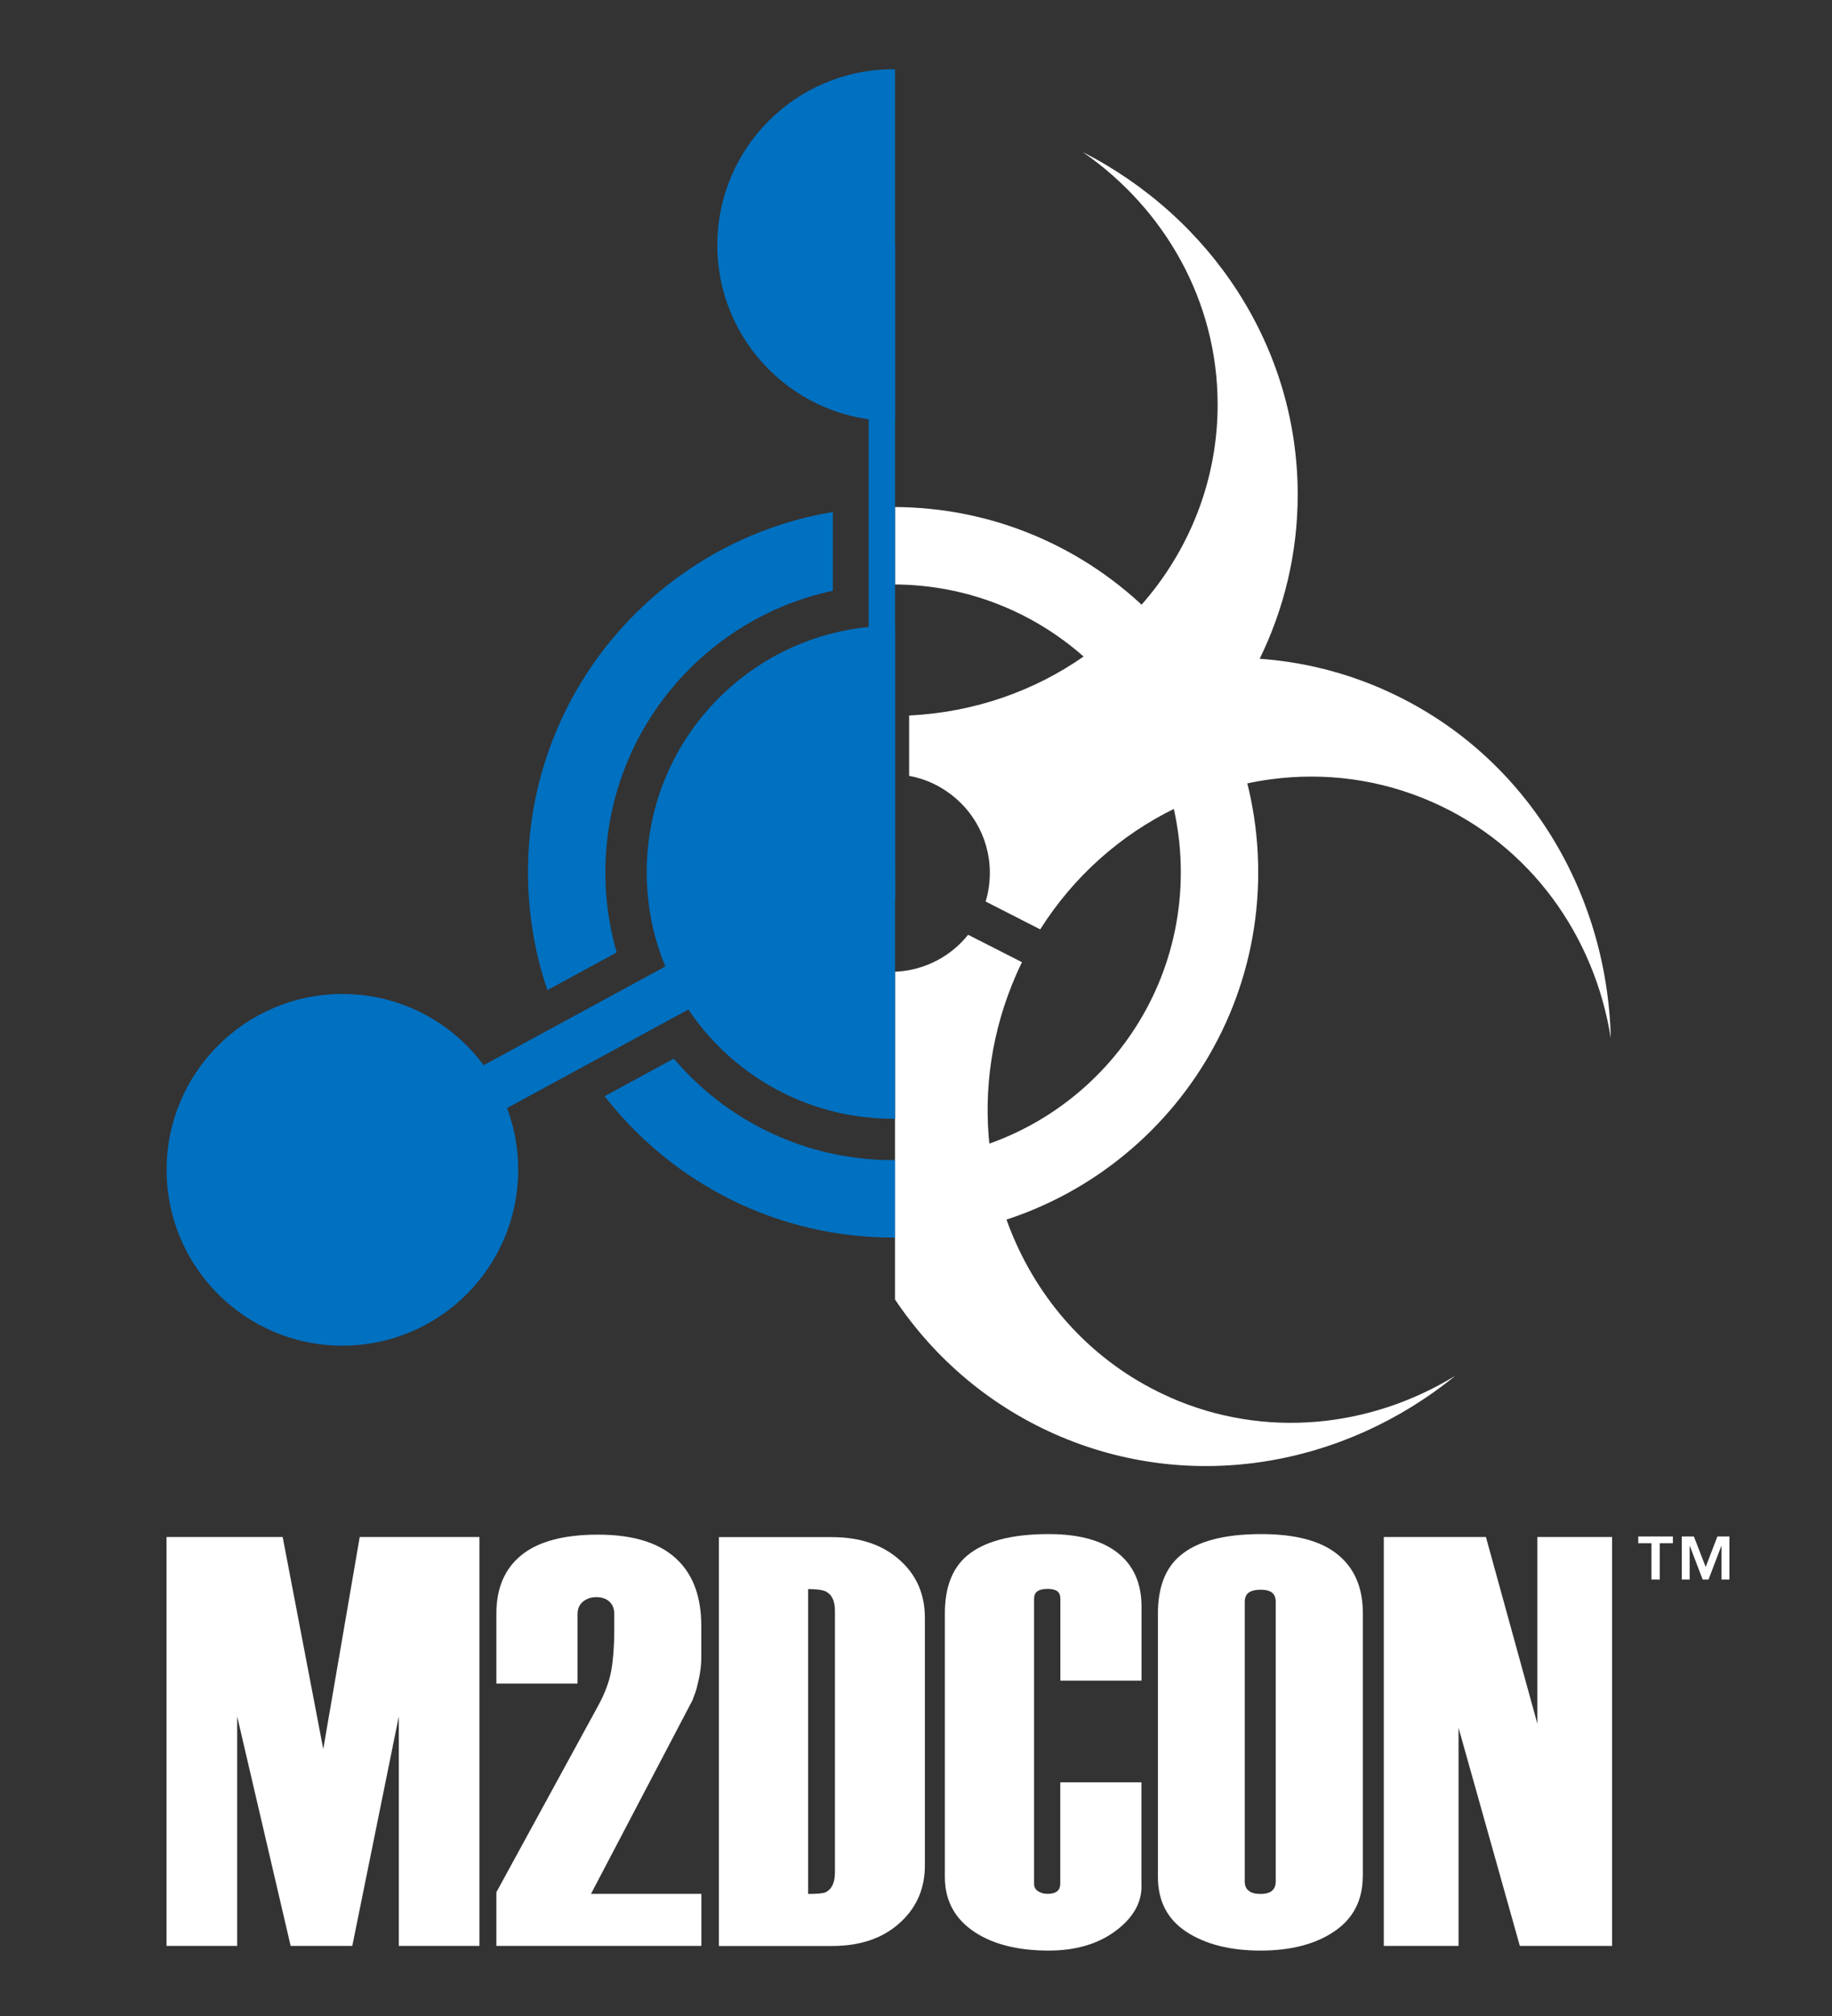
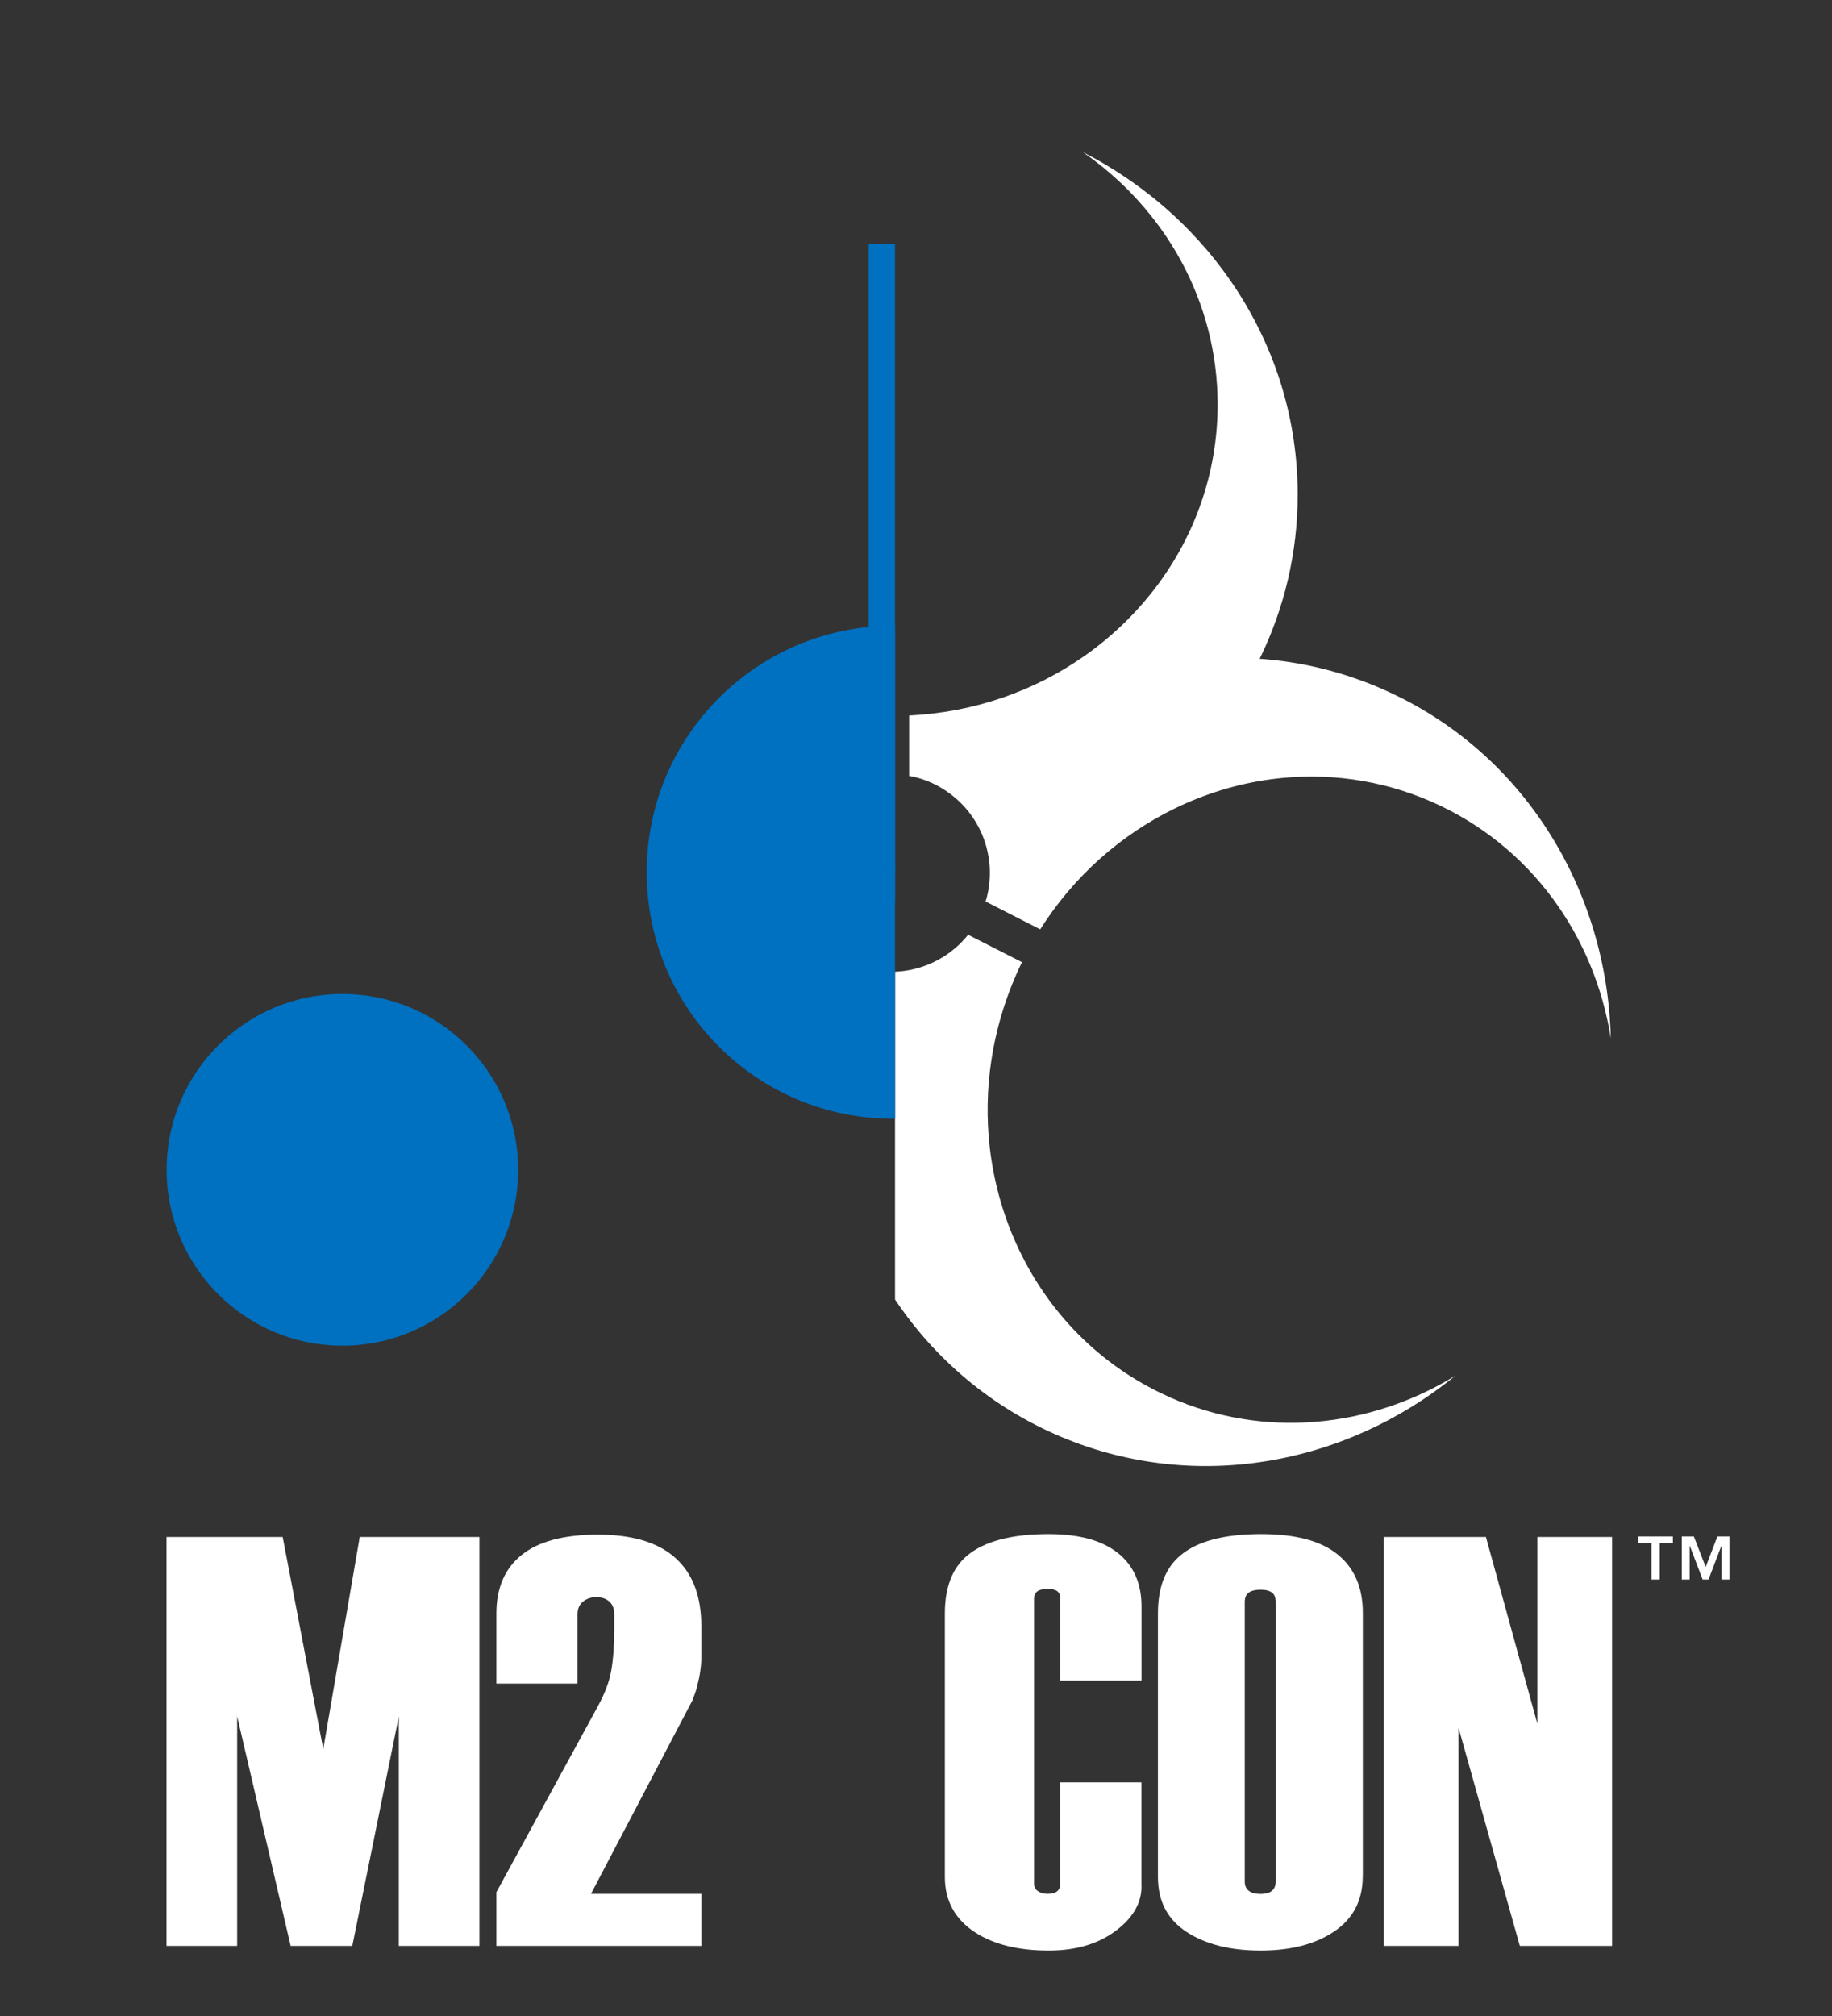
<svg xmlns="http://www.w3.org/2000/svg" viewBox="0 0 200 220">
  <rect x="0" y="0" width="200" height="220" fill="#333333" stroke="none" />
  <defs>
    <style>.cls-1{fill:none;}.cls-2{clip-path:url(#clippath);}.cls-3{fill:#0070c0;}.cls-4{fill:#fff;}.cls-5{clip-path:url(#clippath-1);}.cls-6{clip-path:url(#clippath-2);}.cls-7{isolation:isolate;}</style>
    <clipPath id="clippath">
      <rect class="cls-1" x="97.71" y="3.56" width="83.5" height="159.45" />
    </clipPath>
    <clipPath id="clippath-1">
      <rect class="cls-1" x="14.21" y="3.56" width="83.5" height="159.45" />
    </clipPath>
    <clipPath id="clippath-2">
      <path class="cls-1" d="m90.92,54.68c-19.55,3.15-34.48,20.09-34.48,40.53,0,4.7.79,9.22,2.25,13.42l32.23-17.52v-36.44Zm13.15,0v36.44l32.24,17.52c1.45-4.21,2.25-8.72,2.25-13.42,0-20.44-14.93-37.38-34.48-40.53Zm-39.14,65.53c7.51,9.76,19.3,16.06,32.57,16.06s25.06-6.3,32.57-16.06l-32.71-17.62-32.43,17.62Z" />
    </clipPath>
  </defs>
  <g class="cls-2">
-     <path class="cls-4" d="m97.5,55.33c-22.01,0-39.86,17.85-39.86,39.86s17.85,39.86,39.86,39.86,39.86-17.85,39.86-39.86-17.85-39.86-39.86-39.86Zm0,71.27c-17.35,0-31.41-14.06-31.41-31.41s14.06-31.41,31.41-31.41,31.41,14.06,31.41,31.41-14.06,31.41-31.41,31.41Z" />
    <path class="cls-4" d="m127.74,152.49c-7.73-3.41-13.5-9.47-16.79-16.75-1.51-3.33-2.49-6.92-2.91-10.62-.69-6.17.21-12.65,2.92-18.81.19-.44.4-.88.61-1.31l-5.88-2.99c-.9,1.12-2.02,2.06-3.3,2.75-1.52.82-3.26,1.29-5.11,1.29s-3.59-.47-5.11-1.29c-1.31-.7-2.45-1.67-3.36-2.83l-5.86,2.98c.23.46.44.93.65,1.4,2.72,6.16,3.61,12.65,2.92,18.81-.41,3.7-1.39,7.29-2.91,10.62-3.29,7.28-9.06,13.35-16.79,16.75-10.38,4.57-21.92,3.31-31.16-2.36,12.17,9.9,28.87,12.92,43.68,6.39,7.61-3.35,13.69-8.78,17.93-15.38,4.24,6.6,10.33,12.02,17.93,15.38,14.81,6.53,31.51,3.52,43.68-6.39-9.25,5.67-20.79,6.93-31.16,2.36Z" />
    <path class="cls-4" d="m151.05,75.25c-4.4-1.94-8.97-3.04-13.53-3.36,2.66-5.44,4.15-11.51,4.15-17.91,0-16.19-9.5-30.25-23.47-37.39,8.92,6.17,14.73,16.22,14.73,27.56,0,7.38-2.46,14.21-6.63,19.78-2.2,2.93-4.87,5.52-7.91,7.65-5.41,3.8-12,6.16-19.14,6.5v6.59c1.25.22,2.43.67,3.49,1.3,3.14,1.84,5.27,5.24,5.32,9.14,0,.05,0,.1,0,.16,0,1.08-.16,2.13-.46,3.11l5.96,3.04c3.69-5.84,8.83-10.33,14.66-13.18,3.33-1.62,6.88-2.71,10.53-3.2,5.84-.78,11.91-.03,17.62,2.49,10.75,4.74,17.72,14.63,19.48,25.77-.39-16.23-9.53-31.31-24.81-38.05Z" />
    <path class="cls-4" d="m55.83,85.05c3.64.49,7.2,1.57,10.53,3.2,5.8,2.83,10.92,7.29,14.6,13.09l5.99-3.05c-.28-.96-.43-1.97-.43-3.01,0-.05,0-.09,0-.14.05-3.9,2.18-7.3,5.32-9.15,1.01-.6,2.13-1.03,3.31-1.26v-6.65c-7.03-.43-13.5-2.81-18.83-6.59-3.03-2.15-5.69-4.75-7.87-7.7-4.1-5.54-6.52-12.31-6.52-19.63,0-11.75,6.24-22.12,15.72-28.22-14.7,6.91-24.81,21.35-24.81,38.05,0,6.4,1.48,12.47,4.15,17.91-4.55.33-9.09,1.43-13.47,3.35-15.28,6.74-24.41,21.82-24.81,38.05,1.76-11.14,8.73-21.02,19.49-25.77,5.72-2.52,11.78-3.27,17.62-2.49Z" />
  </g>
  <g class="cls-5">
    <circle class="cls-3" cx="97.5" cy="95.19" r="26.9" />
-     <circle class="cls-3" cx="97.5" cy="26.75" r="19.19" />
    <rect class="cls-3" x="94.83" y="26.64" width="5.33" height="68.44" />
    <circle class="cls-3" cx="37.38" cy="127.66" r="19.19" />
-     <rect class="cls-3" x="33.13" y="108.71" width="68.44" height="5.33" transform="translate(-45.01 45.67) rotate(-28.52)" />
    <circle class="cls-3" cx="157.58" cy="127.54" r="19.19" />
    <rect class="cls-3" x="124.88" y="77.14" width="5.33" height="68.44" transform="translate(-30.98 170.84) rotate(-61.69)" />
    <g class="cls-6">
-       <path class="cls-3" d="m97.5,55.33c-22.01,0-39.86,17.85-39.86,39.86s17.85,39.86,39.86,39.86,39.86-17.85,39.86-39.86-17.85-39.86-39.86-39.86Zm0,71.27c-17.35,0-31.41-14.06-31.41-31.41s14.06-31.41,31.41-31.41,31.41,14.06,31.41,31.41-14.06,31.41-31.41,31.41Z" />
-     </g>
+       </g>
  </g>
  <g class="cls-7">
    <path class="cls-4" d="m52.34,212.35h-8.8v-25.05l-5.08,25.05h-6.73l-5.84-25.05v25.05h-7.71v-44.62h12.68l4.43,23.14,3.98-23.14h13.07v44.62Z" />
    <path class="cls-4" d="m76.56,212.35h-22.37v-5.86l11.08-20.29c.77-1.41,1.26-2.72,1.47-3.94s.32-2.68.32-4.38v-1.73c0-.6-.18-1.05-.54-1.38-.36-.32-.84-.48-1.43-.48-.55,0-1.03.16-1.43.48-.4.32-.61.78-.61,1.38v7.57h-8.86v-7.65c0-2.76.91-4.89,2.74-6.37s4.61-2.23,8.35-2.23c4.04,0,6.99.98,8.86,2.94,1.61,1.66,2.42,4,2.42,7.02v3.45c0,.94-.15,1.98-.45,3.13-.08.38-.26.89-.51,1.53l-11.08,21.13h12.05v5.67Z" />
-     <path class="cls-4" d="m100.97,203.55c0,2.46-.85,4.5-2.55,6.11-1.87,1.8-4.4,2.7-7.58,2.7h-12.36v-44.62h12.3c3.19,0,5.71.88,7.58,2.63,1.74,1.61,2.61,3.67,2.61,6.18v27Zm-9.82.77v-28.54c0-1.07-.33-1.77-1-2.11-.36-.17-1-.26-1.93-.26v33.27c1.02,0,1.67-.06,1.93-.19.67-.34,1-1.07,1-2.17Z" />
    <path class="cls-4" d="m124.62,205.85c0,1.74-.85,3.29-2.55,4.65-1.96,1.57-4.48,2.36-7.58,2.36-3.31,0-5.99-.66-8.03-1.98-2.21-1.44-3.31-3.46-3.31-6.05v-28.75c0-2.85.81-4.95,2.42-6.31,1.87-1.57,4.84-2.36,8.92-2.36,3.53,0,6.16.79,7.9,2.36,1.49,1.36,2.23,3.21,2.23,5.54v8.09h-8.86v-8.92c0-.38-.11-.66-.33-.83-.22-.17-.58-.26-1.07-.26s-.86.09-1.1.26c-.25.17-.37.45-.37.83v31.1c0,.34.14.61.43.8s.63.29,1.03.29c.49,0,.84-.1,1.07-.29.22-.19.33-.46.33-.8v-11.08h8.86v11.35Z" />
    <path class="cls-4" d="m148.77,204.77c0,2.59-1.03,4.59-3.09,5.99-2.06,1.4-4.75,2.1-8.06,2.1s-6.01-.68-8.09-2.04c-2.08-1.36-3.12-3.36-3.12-5.99v-28.75c0-2.85.81-4.95,2.42-6.31,1.83-1.57,4.78-2.36,8.86-2.36,3.74,0,6.52.74,8.35,2.23,1.83,1.49,2.74,3.61,2.74,6.37v28.75Zm-9.5.57v-30.52c0-.47-.13-.81-.4-1.02-.27-.21-.69-.32-1.26-.32s-1,.11-1.29.32-.43.55-.43,1.02v30.52c0,.43.14.76.43.99.29.24.72.35,1.29.35s.99-.12,1.26-.35c.26-.23.4-.57.4-.99Z" />
    <path class="cls-4" d="m175.99,212.35h-10.07l-6.69-23.8v23.8h-8.16v-44.62h11.15l5.61,20.36v-20.36h8.16v44.62Z" />
  </g>
  <path class="cls-4" d="m182.64,168.41h-1.44v3.96h-.91v-3.96h-1.44v-.74h3.78v.74Zm3.57,2.59l1.28-3.33h1.31v4.7h-.86v-3.67h-.02l-1.4,3.67h-.64l-1.4-3.67h-.02v3.67h-.86v-4.7h1.32l1.29,3.33Z" />
</svg>